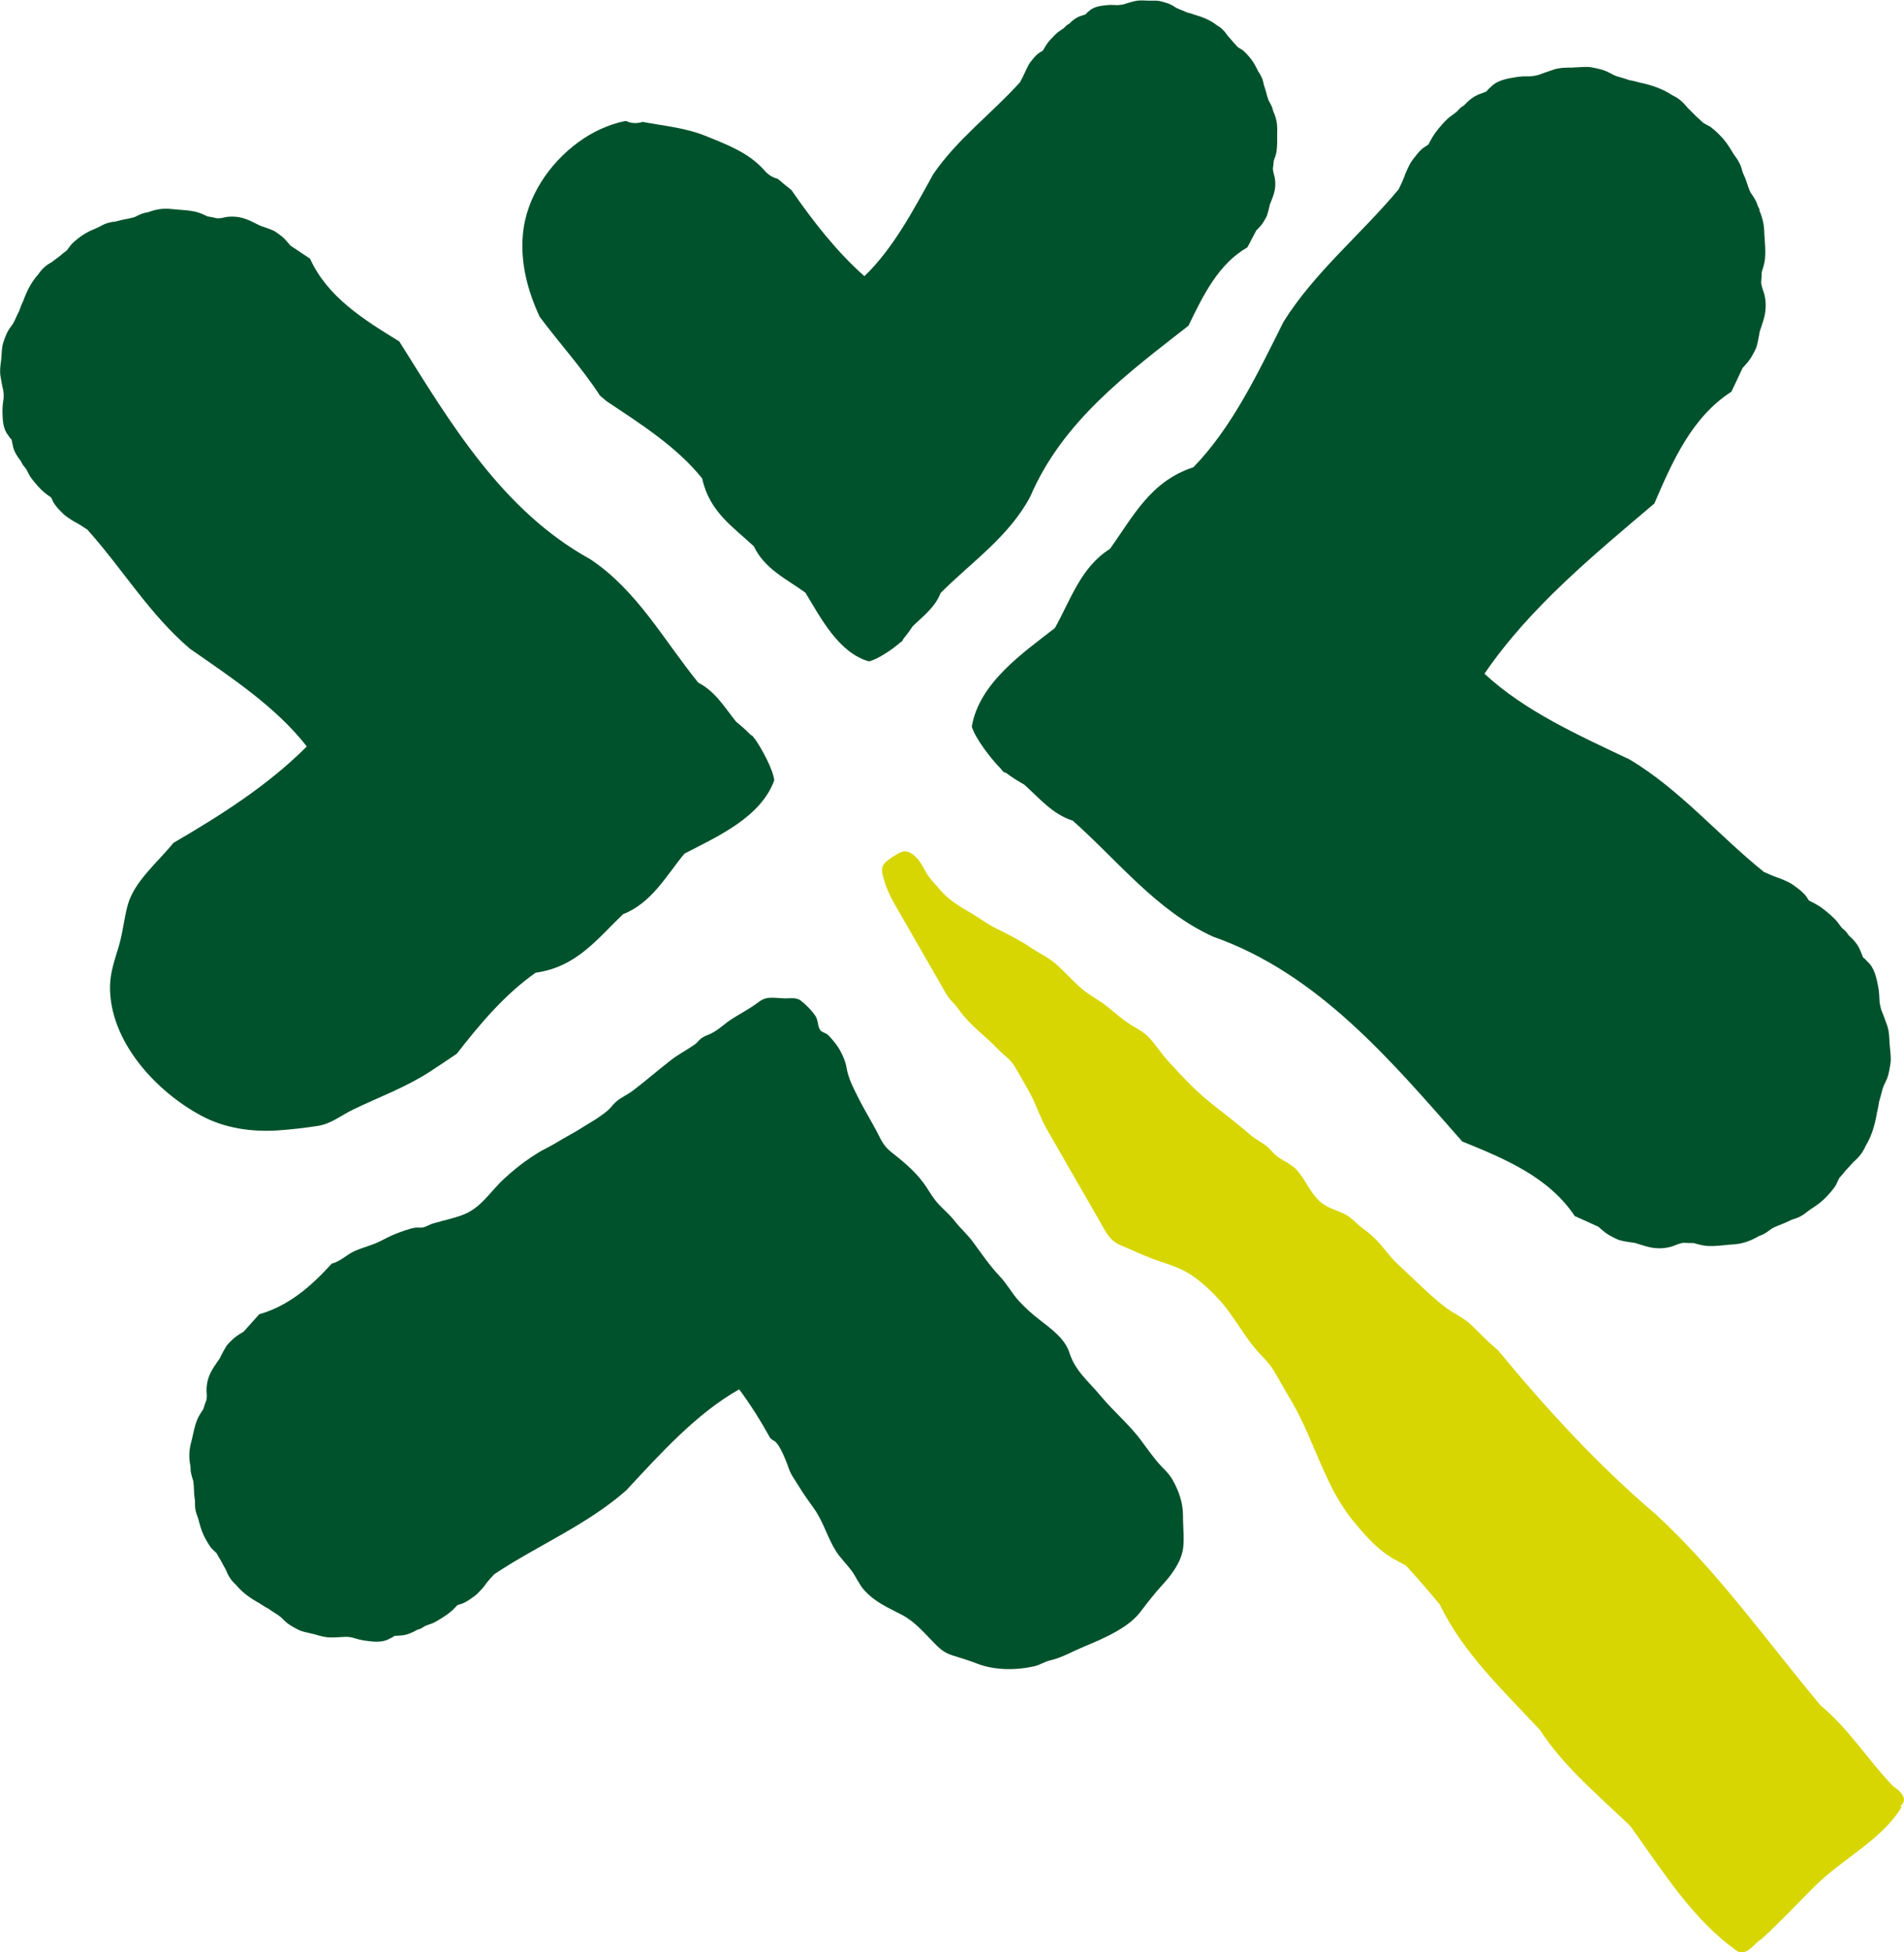
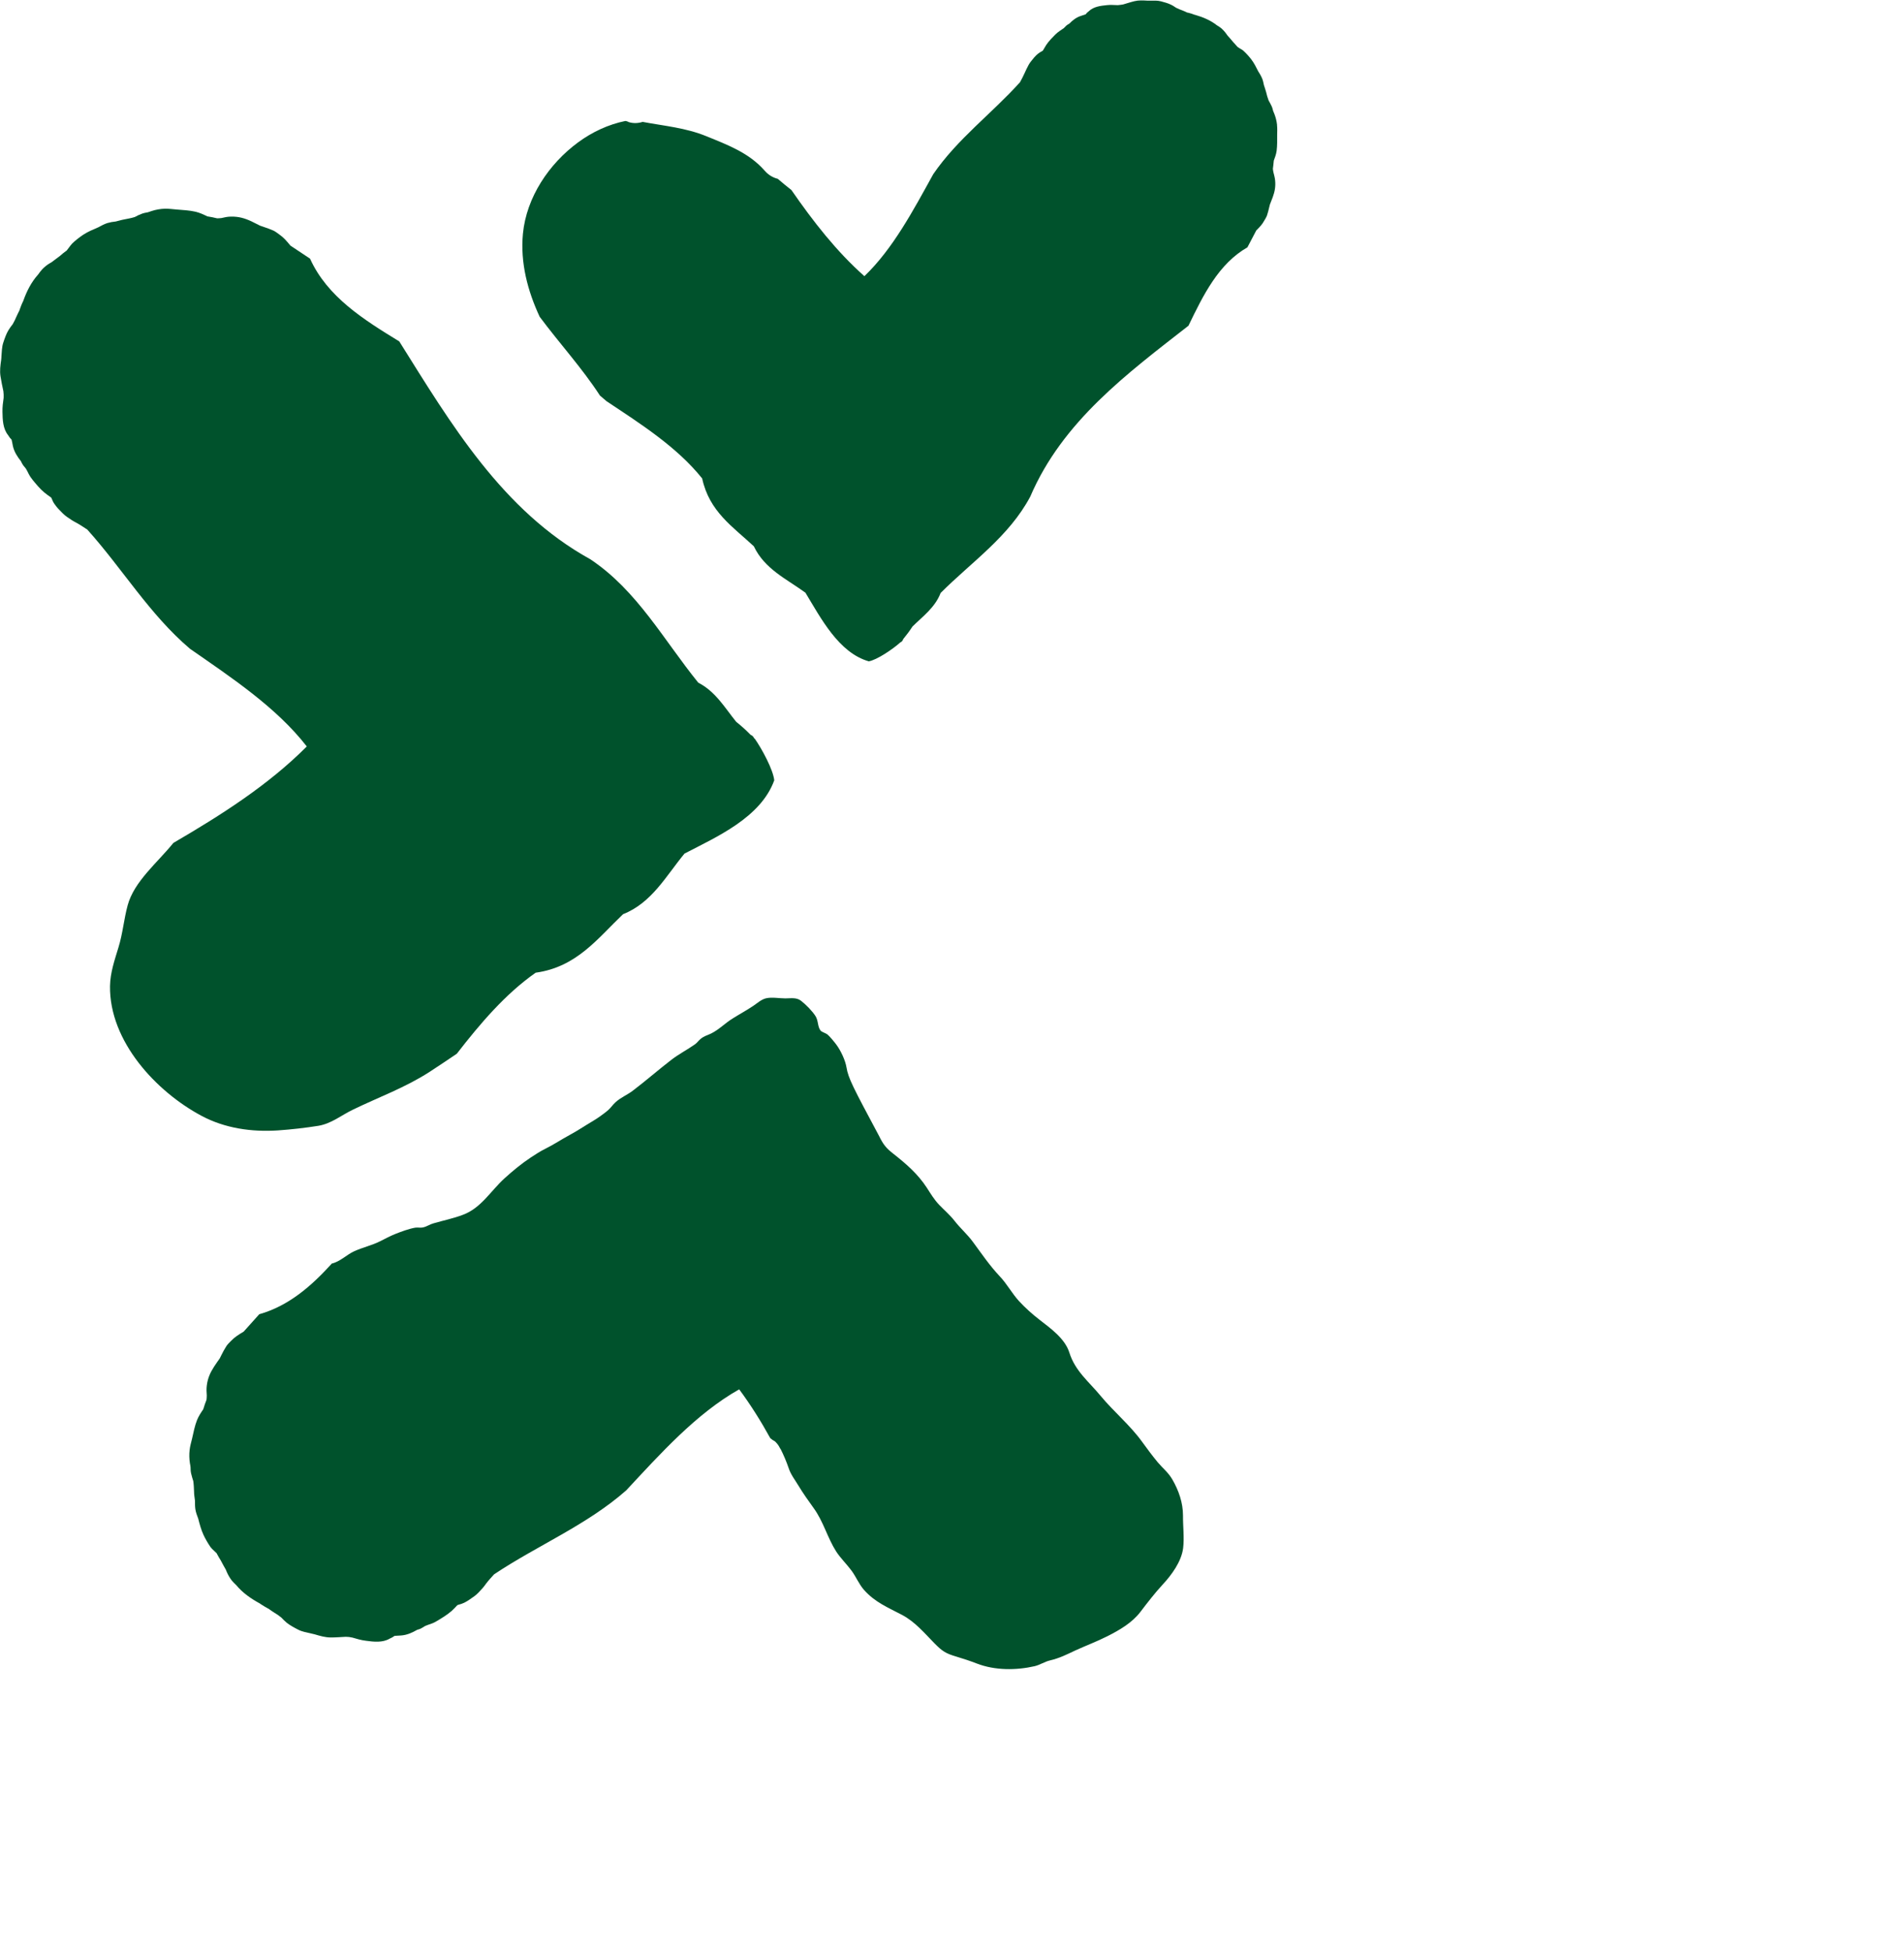
<svg xmlns="http://www.w3.org/2000/svg" fill="none" viewBox="0 0 240 246" height="246" width="240">
-   <path fill="#00522C" d="M221.86 26.531C221.778 26.349 221.68 26.183 221.598 26.017C221.499 25.718 221.401 25.436 221.238 25.153C221.057 24.821 220.861 24.555 220.665 24.273C220.452 23.825 220.288 23.343 220.141 22.879C220.01 22.48 219.83 22.098 219.666 21.716C219.568 21.318 219.453 20.936 219.273 20.587C219.076 20.172 218.798 19.791 218.52 19.409C218.11 18.728 217.701 18.047 217.177 17.45C216.735 16.968 216.26 16.487 215.736 16.088C215.54 15.922 215.344 15.839 215.098 15.706C214.967 15.64 214.803 15.54 214.656 15.457C214.623 15.424 214.59 15.391 214.558 15.358C214.312 15.109 214.05 14.876 213.788 14.644C213.444 14.295 213.101 13.947 212.74 13.598C212.675 13.515 212.609 13.448 212.544 13.365C212.249 13.017 211.905 12.685 211.529 12.419C211.283 12.236 211.005 12.104 210.743 11.971C209.548 11.174 208.173 10.726 206.797 10.427C206.797 10.427 206.765 10.427 206.748 10.427C206.339 10.294 205.864 10.194 205.487 10.111C205.455 10.111 205.438 10.111 205.406 10.111C205.111 10.012 204.8 9.895 204.489 9.812C204.112 9.713 203.719 9.597 203.359 9.431C203.064 9.265 202.753 9.099 202.442 8.966C201.902 8.733 201.132 8.584 200.609 8.484C199.986 8.368 199.332 8.468 198.693 8.484C198.529 8.484 198.366 8.501 198.202 8.517C197.432 8.517 196.646 8.517 195.893 8.75C195.222 8.966 194.551 9.215 193.896 9.447C193.601 9.53 193.29 9.58 192.979 9.613C192.324 9.613 191.669 9.613 191.031 9.729C189.934 9.912 188.706 10.111 187.904 10.975C187.691 11.141 187.511 11.34 187.347 11.539C187.069 11.655 186.774 11.755 186.496 11.855C185.71 12.153 185.088 12.685 184.531 13.282C184.335 13.399 184.155 13.531 183.991 13.681C183.86 13.814 183.729 13.963 183.598 14.096C183.385 14.278 183.139 14.445 182.91 14.611C182.583 14.843 182.321 15.092 182.059 15.374L182.239 15.175C181.65 15.823 181.077 16.437 180.618 17.184C180.422 17.516 180.242 17.848 180.061 18.197C180.012 18.23 179.98 18.263 179.93 18.296C179.669 18.462 179.423 18.612 179.194 18.811C178.784 19.176 178.441 19.658 178.097 20.089C177.753 20.521 177.524 21.052 177.295 21.55C177.18 21.783 177.098 22.015 177.016 22.264C176.803 22.812 176.558 23.327 176.296 23.858C171.581 29.52 165.736 34.251 161.79 40.544C158.598 46.919 155.339 53.826 150.428 58.873C144.976 60.65 142.815 65.132 139.9 69.167C136.249 71.458 134.972 75.542 132.975 79.128C128.98 82.249 123.43 86.018 122.497 91.547C122.89 92.975 124.904 95.614 126.213 96.926C126.328 97.159 126.557 97.325 126.819 97.391C127.556 97.939 128.309 98.42 129.095 98.852C130.994 100.545 132.648 102.588 135.218 103.401C140.948 108.481 145.794 114.79 152.933 118.028C166.145 122.677 175.314 133.618 184.318 143.828C189.721 146.02 195.222 148.311 198.497 153.225C198.578 153.258 201.394 154.52 201.476 154.57C202.18 155.184 202.54 155.516 203.326 155.898C203.588 156.031 203.867 156.181 204.161 156.264C204.636 156.396 205.144 156.479 205.635 156.546C205.782 156.562 205.93 156.596 206.093 156.612C206.519 156.728 206.945 156.894 207.387 157.011C208.385 157.293 209.237 157.376 210.268 157.177C210.71 157.094 211.136 156.911 211.562 156.745C211.742 156.695 211.938 156.645 212.118 156.596C212.577 156.612 213.051 156.629 213.51 156.629C214.067 156.795 214.607 156.944 215.213 156.994C216.097 157.044 216.981 156.928 217.848 156.845C218.389 156.795 218.945 156.778 219.469 156.662C220.059 156.529 220.648 156.313 221.188 156.031C221.369 155.948 221.532 155.848 221.696 155.749C221.991 155.649 222.269 155.533 222.531 155.367C222.842 155.168 223.12 154.969 223.382 154.769C223.808 154.537 224.283 154.371 224.741 154.188C225.134 154.039 225.494 153.856 225.871 153.674C226.247 153.557 226.64 153.441 226.984 153.242C227.377 153.026 227.754 152.727 228.114 152.445C228.769 152.013 229.44 151.582 229.997 151.017C230.471 150.552 230.914 150.054 231.29 149.523C231.437 149.307 231.519 149.108 231.634 148.859C231.699 148.726 231.781 148.56 231.863 148.394C231.896 148.361 231.929 148.328 231.961 148.294C232.191 148.045 232.42 147.78 232.633 147.497C232.96 147.132 233.304 146.784 233.631 146.402C233.697 146.335 233.779 146.269 233.86 146.202C234.204 145.887 234.515 145.538 234.761 145.156C234.925 144.891 235.056 144.625 235.187 144.343C235.94 143.114 236.333 141.703 236.578 140.292C236.578 140.292 236.578 140.259 236.578 140.242C236.693 139.827 236.775 139.329 236.84 138.964C236.84 138.93 236.84 138.914 236.84 138.881C236.922 138.565 237.037 138.266 237.102 137.951C237.2 137.552 237.299 137.171 237.446 136.789C237.61 136.473 237.757 136.174 237.888 135.842C238.101 135.278 238.216 134.498 238.297 133.966C238.396 133.335 238.281 132.671 238.232 132.024C238.232 131.858 238.199 131.692 238.183 131.526C238.15 130.729 238.134 129.949 237.872 129.201C237.642 128.521 237.381 127.857 237.119 127.192C237.037 126.894 236.971 126.578 236.922 126.279C236.889 125.615 236.873 124.951 236.742 124.304C236.529 123.208 236.284 121.963 235.416 121.182C235.236 120.967 235.056 120.801 234.843 120.634C234.728 120.352 234.614 120.07 234.499 119.788C234.188 118.991 233.631 118.393 233.026 117.845C232.895 117.646 232.764 117.463 232.616 117.314C232.485 117.181 232.338 117.048 232.191 116.932C232.01 116.716 231.83 116.484 231.667 116.251C231.437 115.936 231.159 115.67 230.881 115.421C230.946 115.471 231.012 115.538 231.077 115.587C230.422 115.023 229.8 114.442 229.047 114.01C228.72 113.811 228.376 113.645 228.032 113.479C227.999 113.446 227.967 113.396 227.934 113.346C227.77 113.08 227.606 112.831 227.393 112.615C227.017 112.217 226.542 111.885 226.1 111.553C225.658 111.221 225.134 111.005 224.627 110.789C224.397 110.69 224.152 110.607 223.923 110.524C223.382 110.341 222.858 110.092 222.334 109.859C216.604 105.261 211.758 99.483 205.422 95.698C199.086 92.692 192.226 89.638 187.118 84.889C192.815 76.538 200.871 69.947 208.533 63.439C210.858 58.026 213.297 52.531 218.241 49.36C218.291 49.277 219.617 46.454 219.649 46.371C220.288 45.674 220.615 45.325 221.008 44.545C221.139 44.279 221.303 44.014 221.401 43.715C221.549 43.233 221.647 42.735 221.729 42.237C221.761 42.088 221.778 41.938 221.811 41.789C221.942 41.357 222.105 40.926 222.236 40.494C222.547 39.498 222.646 38.618 222.498 37.572C222.433 37.124 222.269 36.675 222.122 36.244C222.073 36.044 222.04 35.862 221.991 35.663C222.023 35.198 222.056 34.733 222.073 34.251C222.253 33.703 222.433 33.156 222.482 32.541C222.564 31.645 222.482 30.748 222.416 29.852C222.384 29.304 222.384 28.739 222.285 28.192C222.171 27.594 221.991 26.98 221.729 26.432" />
  <path fill="#00522C" d="M160.971 15.706C160.922 15.258 160.808 14.81 160.644 14.378C160.595 14.245 160.529 14.113 160.48 13.98C160.431 13.764 160.366 13.531 160.267 13.332C160.153 13.083 160.022 12.867 159.907 12.652C159.776 12.319 159.678 11.954 159.596 11.606C159.514 11.307 159.416 11.024 159.318 10.726C159.252 10.427 159.203 10.145 159.089 9.879C158.958 9.563 158.778 9.265 158.597 8.982C158.336 8.468 158.074 7.936 157.73 7.488C157.435 7.106 157.108 6.741 156.764 6.426C156.633 6.293 156.485 6.226 156.322 6.127C156.24 6.077 156.125 5.994 156.011 5.928C155.994 5.911 155.978 5.878 155.945 5.861C155.781 5.662 155.601 5.479 155.438 5.297C155.208 5.014 154.979 4.749 154.734 4.483C154.685 4.417 154.652 4.367 154.603 4.3C154.406 4.018 154.177 3.769 153.931 3.553C153.768 3.421 153.571 3.288 153.391 3.188C152.573 2.541 151.623 2.159 150.657 1.876C150.657 1.876 150.641 1.876 150.624 1.876C150.346 1.76 150.002 1.661 149.74 1.594H149.675C149.462 1.495 149.265 1.395 149.036 1.312C148.774 1.212 148.496 1.113 148.25 0.98C148.037 0.847 147.841 0.698 147.612 0.598C147.235 0.399 146.695 0.266 146.335 0.166C145.893 0.05 145.434 0.083 144.976 0.083H144.632C144.075 0.05 143.535 0.017 142.995 0.15C142.504 0.266 142.029 0.432 141.554 0.565C141.341 0.598 141.112 0.631 140.899 0.648C140.441 0.631 139.966 0.598 139.507 0.648C138.722 0.731 137.854 0.831 137.248 1.412C137.084 1.528 136.953 1.661 136.839 1.81C136.642 1.876 136.43 1.943 136.233 2.009C135.66 2.192 135.202 2.557 134.792 2.972C134.645 3.055 134.514 3.138 134.399 3.238C134.301 3.338 134.203 3.437 134.105 3.537C133.941 3.653 133.777 3.769 133.597 3.885C133.368 4.035 133.155 4.217 132.975 4.4L133.106 4.267C132.664 4.716 132.238 5.131 131.878 5.662C131.731 5.894 131.583 6.143 131.452 6.376C131.42 6.392 131.387 6.426 131.354 6.442C131.158 6.542 130.978 6.658 130.814 6.791C130.503 7.04 130.241 7.372 129.995 7.687C129.733 7.986 129.553 8.368 129.373 8.733C129.291 8.899 129.226 9.065 129.144 9.231C128.98 9.613 128.767 9.995 128.571 10.36C125.018 14.312 120.679 17.5 117.634 21.949C115.146 26.448 112.575 31.329 108.957 34.799C105.437 31.678 102.49 27.893 99.756 23.941C99.166 23.493 98.61 23.012 98.037 22.53C97.431 22.381 96.858 22.049 96.383 21.501C94.418 19.259 91.733 18.263 89.048 17.167C86.412 16.088 83.727 15.872 81.01 15.358C80.371 15.557 79.683 15.574 79.045 15.308L79.323 15.341C79.16 15.325 78.996 15.275 78.832 15.242C76.704 15.673 74.657 16.62 72.856 17.948C69.205 20.637 66.356 24.854 65.915 29.453C65.571 33.106 66.504 36.642 68.026 39.913C70.531 43.283 73.347 46.338 75.623 49.841C75.901 50.09 76.18 50.323 76.458 50.555C80.699 53.378 85.299 56.283 88.508 60.284C89.409 64.468 92.388 66.377 95.024 68.835C96.383 71.707 99.15 72.952 101.524 74.679C103.456 77.866 105.715 82.249 109.514 83.329C110.529 83.146 112.493 81.834 113.492 80.938C113.672 80.871 113.787 80.722 113.852 80.523C114.278 80.008 114.671 79.477 115.015 78.945C116.324 77.65 117.847 76.571 118.567 74.712C122.464 70.81 127.163 67.639 129.864 62.575C133.925 53.079 142.127 47.035 149.806 41.042C151.672 37.173 153.604 33.239 157.239 31.163C157.271 31.097 158.319 29.088 158.352 29.038C158.827 28.557 159.072 28.324 159.383 27.76C159.498 27.577 159.613 27.378 159.694 27.179C159.809 26.83 159.907 26.465 159.989 26.1C160.022 25.983 160.038 25.884 160.071 25.768C160.186 25.452 160.317 25.153 160.431 24.838C160.693 24.124 160.808 23.476 160.726 22.696C160.693 22.364 160.595 22.032 160.513 21.7C160.48 21.55 160.464 21.418 160.448 21.268C160.497 20.92 160.529 20.588 160.562 20.239C160.709 19.84 160.857 19.459 160.922 18.994C161.004 18.346 160.988 17.666 160.988 17.018C160.988 16.62 161.021 16.204 160.971 15.789" />
  <path fill="#00522C" d="M95.073 93.073C95.008 92.841 94.828 92.675 94.599 92.576C94.026 91.978 93.42 91.447 92.798 90.948C91.357 89.172 90.195 87.13 88.017 86.017C83.678 80.671 80.322 74.412 74.428 70.478C63.311 64.351 56.812 53.36 50.328 43.017C45.826 40.261 41.258 37.405 39.081 32.59C39.015 32.541 36.674 30.997 36.608 30.947C36.068 30.299 35.806 29.967 35.151 29.502C34.938 29.353 34.709 29.17 34.464 29.054C34.054 28.872 33.612 28.722 33.187 28.573C33.056 28.523 32.925 28.49 32.794 28.44C32.417 28.257 32.073 28.075 31.697 27.892C30.845 27.494 30.092 27.278 29.126 27.294C28.717 27.294 28.308 27.377 27.898 27.477C27.718 27.494 27.538 27.51 27.375 27.51C26.965 27.41 26.556 27.327 26.13 27.261C25.655 27.029 25.197 26.813 24.657 26.68C23.871 26.497 23.052 26.464 22.266 26.398C21.775 26.364 21.268 26.282 20.776 26.298C20.22 26.315 19.663 26.414 19.139 26.58C18.976 26.63 18.812 26.697 18.648 26.746C18.37 26.796 18.091 26.846 17.846 26.946C17.535 27.062 17.256 27.195 16.994 27.344C16.569 27.477 16.127 27.56 15.685 27.643C15.308 27.709 14.948 27.826 14.588 27.909C14.228 27.942 13.867 28.008 13.524 28.108C13.131 28.241 12.754 28.44 12.394 28.639C11.739 28.921 11.084 29.187 10.478 29.585C9.987 29.917 9.512 30.283 9.087 30.698C8.923 30.864 8.825 31.03 8.677 31.212C8.596 31.312 8.497 31.445 8.399 31.578C8.366 31.594 8.334 31.628 8.301 31.644C8.039 31.827 7.81 32.026 7.564 32.242C7.204 32.507 6.844 32.773 6.5 33.039C6.418 33.089 6.353 33.138 6.271 33.172C5.911 33.387 5.583 33.653 5.305 33.952C5.125 34.151 4.961 34.367 4.797 34.599C3.929 35.562 3.356 36.724 2.931 37.92C2.931 37.92 2.931 37.937 2.914 37.953C2.734 38.302 2.587 38.717 2.472 39.032C2.472 39.049 2.472 39.082 2.456 39.099C2.325 39.364 2.194 39.613 2.079 39.879C1.932 40.211 1.785 40.543 1.605 40.842C1.408 41.091 1.228 41.34 1.064 41.606C0.786 42.054 0.557 42.735 0.409 43.183C0.229 43.731 0.229 44.328 0.18 44.893C0.18 45.042 0.164 45.192 0.148 45.341C0.049 46.038 -0.049 46.719 0.066 47.433C0.164 48.064 0.295 48.678 0.426 49.293C0.459 49.575 0.475 49.857 0.459 50.123C0.377 50.704 0.295 51.285 0.311 51.883C0.328 52.879 0.36 54.008 1.015 54.821C1.146 55.037 1.277 55.22 1.457 55.386C1.523 55.651 1.572 55.917 1.621 56.183C1.785 56.93 2.178 57.528 2.636 58.109C2.718 58.291 2.816 58.474 2.931 58.64C3.029 58.773 3.144 58.906 3.258 59.038C3.389 59.254 3.504 59.487 3.618 59.719C3.782 60.035 3.979 60.3 4.191 60.566C4.142 60.499 4.093 60.45 4.044 60.383C4.535 60.981 5.01 61.578 5.616 62.077C5.878 62.292 6.156 62.492 6.451 62.691C6.467 62.741 6.5 62.774 6.516 62.824C6.615 63.073 6.729 63.322 6.893 63.538C7.171 63.953 7.548 64.318 7.892 64.667C8.235 65.015 8.677 65.297 9.087 65.563C9.283 65.679 9.48 65.796 9.676 65.895C10.134 66.144 10.56 66.443 11.002 66.725C15.423 71.64 18.861 77.434 23.953 81.751C29.159 85.37 34.824 89.106 38.671 94.053C33.809 98.934 27.866 102.703 21.857 106.206C19.843 108.697 16.913 111.054 16.094 114.059C15.619 115.802 15.472 117.629 14.932 119.372C14.44 120.999 13.9 122.526 13.867 124.237C13.769 131.21 19.696 137.552 25.393 140.59C28.34 142.167 31.713 142.649 35.02 142.433C36.707 142.317 38.458 142.117 40.128 141.852C41.798 141.57 43.01 140.524 44.5 139.81C47.791 138.216 51.016 137.07 54.143 135.061C55.305 134.314 56.435 133.534 57.581 132.77C60.528 128.968 63.688 125.249 67.519 122.56C72.693 121.846 75.312 118.26 78.538 115.188C82.156 113.76 83.94 110.39 86.282 107.551C90.342 105.442 95.892 103.018 97.595 98.32C97.464 97.008 96.072 94.402 95.106 93.024" />
-   <path fill="#D7D602" d="M132.713 146.982C132.713 146.982 132.5 146.717 132.418 146.717C132.517 146.8 132.615 146.899 132.713 146.982Z" />
-   <path fill="#D7D602" d="M112.264 108.166C110.905 108.996 111.053 109.61 111.495 111.072C111.92 112.466 112.559 113.579 113.296 114.84C114.523 116.982 115.751 119.107 116.979 121.249C117.716 122.544 118.486 123.839 119.222 125.15C119.713 126.03 120.385 126.495 120.925 127.292C122.235 129.168 124.199 130.513 125.788 132.19C126.557 133.003 127.31 133.402 127.883 134.348C128.473 135.311 129.013 136.307 129.57 137.27C130.535 138.897 131.043 140.724 132.009 142.384C132.975 144.044 133.925 145.704 134.874 147.381C136.282 149.822 137.706 152.246 139.082 154.703C139.671 155.749 140.195 156.463 141.308 156.928C142.602 157.459 143.862 158.073 145.189 158.571C146.367 159.02 147.743 159.402 148.872 159.933C150.624 160.746 152.245 162.224 153.555 163.635C155.569 165.777 156.878 168.583 158.908 170.691C159.694 171.505 160.153 171.986 160.759 173.032C161.446 174.244 162.15 175.456 162.854 176.652C164.983 180.304 166.26 184.521 168.322 188.273C168.994 189.469 169.73 190.631 170.615 191.694C172.366 193.802 173.873 195.529 176.312 196.774C176.607 196.923 176.902 197.089 177.213 197.255C178.686 198.866 180.11 200.493 181.469 202.153C184.531 208.429 189.443 212.945 194.109 217.975C197.039 222.458 201.001 225.795 204.783 229.398C205.045 229.63 205.291 229.879 205.536 230.128C209.564 235.707 213.428 241.999 219.093 245.917C220.402 246.316 221.041 244.888 222.023 244.34C224.332 242.232 226.477 239.941 228.687 237.732C232.125 234.262 237.184 231.855 239.689 227.704L239.558 227.555C240.622 226.692 239.509 225.613 238.641 225.081C235.481 221.794 233.042 217.826 229.489 214.887C222.695 206.769 216.555 198.036 208.745 190.83C201.476 184.654 194.944 177.548 188.788 170.094C188.624 169.961 188.46 169.811 188.297 169.679C187.249 168.782 186.332 167.769 185.333 166.839C184.433 166.009 183.303 165.544 182.321 164.814C180.192 163.204 178.293 161.211 176.312 159.402C175.084 158.289 174.249 156.895 173.038 155.799C172.53 155.334 172.006 154.952 171.466 154.537C170.909 154.089 170.304 153.408 169.681 153.076C168.339 152.362 167.209 152.279 166.079 151.1C165.015 149.988 164.426 148.444 163.394 147.348C162.723 146.667 161.806 146.302 161.053 145.754C160.529 145.372 160.267 144.957 159.809 144.542C159.121 143.945 158.237 143.563 157.55 142.948C155.863 141.471 154.079 140.159 152.343 138.748C150.46 137.204 148.938 135.544 147.35 133.817C146.433 132.837 145.762 131.725 144.845 130.746C144.026 129.882 143.158 129.55 142.176 128.886C141.046 128.139 140.064 127.143 138.934 126.362C138.149 125.815 137.297 125.35 136.544 124.735C135.333 123.739 134.285 122.511 133.122 121.481C132.156 120.635 130.879 120.054 129.815 119.323C128.538 118.46 127.097 117.746 125.722 117.065C124.38 116.418 123.283 115.538 121.989 114.807C120.876 114.176 119.435 113.23 118.616 112.25C118.076 111.603 117.438 110.989 116.963 110.291C116.374 109.395 116.062 108.448 115.178 107.751C113.983 106.805 113.41 107.436 112.231 108.149" />
-   <path fill="#00522C" d="M98.397 182.578C98.79 183.358 99.134 184.172 99.412 184.985C99.674 185.799 100.198 186.446 100.656 187.21C101.229 188.156 101.933 189.153 102.572 190.033C103.8 191.726 104.291 193.751 105.404 195.495C105.945 196.325 106.747 197.105 107.336 197.902C107.909 198.682 108.269 199.596 108.892 200.31C110.3 201.903 111.92 202.534 113.738 203.497C115.326 204.344 116.505 205.739 117.749 207.017C118.748 208.03 119.173 208.329 120.532 208.727C121.416 208.993 122.284 209.275 123.135 209.607C125.411 210.487 128.096 210.47 130.421 209.939C131.109 209.773 131.665 209.375 132.369 209.208C133.515 208.943 134.448 208.478 135.496 207.98C136.872 207.349 138.263 206.834 139.606 206.154C141.112 205.39 142.7 204.477 143.748 203.099C144.632 201.937 145.582 200.708 146.564 199.645C147.677 198.45 148.922 196.757 149.134 195.063C149.298 193.751 149.102 192.307 149.118 190.979C149.118 189.335 148.578 187.808 147.775 186.413C147.252 185.517 146.597 185.035 145.925 184.238C145.254 183.425 144.583 182.528 143.961 181.665C142.438 179.556 140.408 177.896 138.754 175.904C137.232 174.061 135.529 172.766 134.792 170.425C134.236 168.648 132.402 167.353 131.01 166.274C130.093 165.56 129.242 164.797 128.456 163.95C127.556 162.97 126.934 161.775 126.017 160.812C124.707 159.417 123.741 157.973 122.611 156.446C121.924 155.516 121.023 154.736 120.303 153.806C119.73 153.075 119.026 152.478 118.387 151.813C117.765 151.166 117.307 150.402 116.816 149.639C115.686 147.912 114.229 146.65 112.624 145.388C111.691 144.658 111.347 144.226 110.823 143.164C109.988 141.503 109.006 139.959 108.171 138.282C107.533 137.004 106.927 135.875 106.698 134.48C106.55 133.584 105.977 132.372 105.421 131.625C105.175 131.293 104.602 130.595 104.307 130.346C104.176 130.23 103.587 130.014 103.472 129.898C103.03 129.4 103.178 128.636 102.801 128.039C102.408 127.408 101.573 126.561 100.967 126.096C100.378 125.648 99.707 125.797 98.986 125.797C98.25 125.797 97.3 125.615 96.58 125.781C95.974 125.913 95.466 126.395 94.942 126.744C94.075 127.325 93.207 127.79 92.339 128.337C91.39 128.919 90.636 129.732 89.621 130.23C89.097 130.479 88.721 130.546 88.263 130.944C88.017 131.16 87.853 131.409 87.591 131.592C86.625 132.272 85.578 132.804 84.628 133.534C82.991 134.796 81.435 136.157 79.798 137.402C79.094 137.95 78.226 138.282 77.572 138.897C77.244 139.196 76.982 139.594 76.638 139.893C76.032 140.408 75.247 140.955 74.559 141.354C73.659 141.885 72.758 142.499 71.825 142.997C70.744 143.579 69.795 144.226 68.714 144.757C68.076 145.073 67.503 145.455 66.913 145.837C65.734 146.617 64.654 147.513 63.606 148.46C61.838 150.07 60.643 152.212 58.367 153.059C57.155 153.524 55.895 153.773 54.65 154.138C54.208 154.254 53.815 154.536 53.39 154.636C53.013 154.736 52.702 154.636 52.342 154.686C51.507 154.835 50.623 155.167 49.821 155.483C49.166 155.748 48.576 156.064 47.954 156.379C46.874 156.927 45.744 157.159 44.647 157.658C43.746 158.056 42.846 158.986 41.831 159.202C39.244 162.057 36.379 164.548 32.679 165.594C32.614 165.66 30.763 167.735 30.714 167.785C29.994 168.217 29.634 168.433 29.077 168.997C28.897 169.196 28.684 169.379 28.537 169.611C28.291 169.993 28.078 170.392 27.882 170.79C27.816 170.906 27.767 171.039 27.702 171.155C27.473 171.487 27.227 171.82 27.014 172.152C26.507 172.932 26.179 173.646 26.065 174.592C26.015 175.007 26.032 175.422 26.065 175.837C26.065 176.02 26.048 176.186 26.032 176.369C25.884 176.767 25.737 177.149 25.622 177.564C25.328 177.996 25.049 178.411 24.837 178.925C24.542 179.673 24.395 180.469 24.215 181.25C24.1 181.731 23.953 182.213 23.903 182.694C23.838 183.242 23.854 183.807 23.936 184.354C23.969 184.52 24.002 184.703 24.018 184.869C24.018 185.151 24.034 185.434 24.1 185.699C24.182 186.031 24.264 186.314 24.362 186.612C24.427 187.044 24.444 187.509 24.46 187.941C24.46 188.322 24.526 188.688 24.575 189.07C24.575 189.435 24.575 189.8 24.624 190.149C24.689 190.564 24.837 190.962 24.984 191.344C25.164 192.041 25.344 192.722 25.639 193.37C25.884 193.901 26.196 194.432 26.523 194.914C26.654 195.096 26.801 195.229 26.981 195.395C27.08 195.495 27.194 195.611 27.309 195.711C27.325 195.744 27.342 195.777 27.358 195.81C27.505 196.092 27.669 196.358 27.833 196.624C28.046 197.022 28.242 197.404 28.471 197.786C28.504 197.869 28.537 197.952 28.57 198.035C28.733 198.417 28.946 198.782 29.192 199.114C29.372 199.33 29.552 199.513 29.765 199.712C30.583 200.708 31.648 201.438 32.777 202.053C32.777 202.053 32.794 202.069 32.81 202.086C33.121 202.302 33.514 202.518 33.809 202.684C33.825 202.684 33.858 202.7 33.874 202.717C34.103 202.883 34.333 203.049 34.578 203.198C34.889 203.381 35.184 203.58 35.462 203.813C35.675 204.045 35.904 204.261 36.133 204.46C36.543 204.792 37.165 205.124 37.591 205.34C38.098 205.606 38.688 205.689 39.228 205.822C39.375 205.855 39.523 205.888 39.654 205.921C40.325 206.12 40.98 206.32 41.7 206.32C42.339 206.32 42.961 206.27 43.583 206.237C43.861 206.237 44.139 206.27 44.418 206.336C44.974 206.502 45.547 206.668 46.12 206.735C47.103 206.868 48.216 207 49.117 206.469C49.346 206.369 49.542 206.27 49.739 206.12C50.017 206.104 50.279 206.087 50.541 206.071C51.294 206.021 51.949 205.722 52.587 205.357C52.784 205.307 52.98 205.24 53.144 205.141C53.291 205.058 53.439 204.975 53.586 204.875C53.815 204.776 54.061 204.693 54.307 204.61C54.65 204.493 54.929 204.344 55.223 204.161C55.158 204.195 55.093 204.244 55.027 204.278C55.682 203.879 56.337 203.497 56.926 202.983C57.188 202.75 57.417 202.501 57.647 202.252C57.696 202.235 57.745 202.219 57.778 202.202C58.039 202.136 58.301 202.053 58.531 201.937C58.973 201.721 59.382 201.405 59.791 201.123C60.184 200.841 60.528 200.442 60.855 200.077C61.003 199.911 61.134 199.728 61.265 199.546C61.576 199.131 61.936 198.749 62.28 198.367C67.748 194.714 73.953 192.174 78.93 187.791C83.236 183.176 87.739 178.129 93.174 175.057C94.615 177 95.908 179.058 97.087 181.2C97.267 181.366 97.48 181.515 97.709 181.632C98.037 181.98 98.119 182.08 98.348 182.528" />
+   <path fill="#00522C" d="M98.397 182.578C98.79 183.358 99.134 184.172 99.412 184.985C99.674 185.799 100.198 186.446 100.656 187.21C101.229 188.156 101.933 189.153 102.572 190.033C103.8 191.726 104.291 193.751 105.404 195.495C105.945 196.325 106.747 197.105 107.336 197.902C107.909 198.682 108.269 199.596 108.892 200.31C110.3 201.903 111.92 202.534 113.738 203.497C115.326 204.344 116.505 205.739 117.749 207.017C118.748 208.03 119.173 208.329 120.532 208.727C121.416 208.993 122.284 209.275 123.135 209.607C125.411 210.487 128.096 210.47 130.421 209.939C131.109 209.773 131.665 209.375 132.369 209.208C133.515 208.943 134.448 208.478 135.496 207.98C136.872 207.349 138.263 206.834 139.606 206.154C141.112 205.39 142.7 204.477 143.748 203.099C144.632 201.937 145.582 200.708 146.564 199.645C147.677 198.45 148.922 196.757 149.134 195.063C149.298 193.751 149.102 192.307 149.118 190.979C149.118 189.335 148.578 187.808 147.775 186.413C147.252 185.517 146.597 185.035 145.925 184.238C145.254 183.425 144.583 182.528 143.961 181.665C142.438 179.556 140.408 177.896 138.754 175.904C137.232 174.061 135.529 172.766 134.792 170.425C134.236 168.648 132.402 167.353 131.01 166.274C130.093 165.56 129.242 164.797 128.456 163.95C127.556 162.97 126.934 161.775 126.017 160.812C124.707 159.417 123.741 157.973 122.611 156.446C121.924 155.516 121.023 154.736 120.303 153.806C119.73 153.075 119.026 152.478 118.387 151.813C117.765 151.166 117.307 150.402 116.816 149.639C115.686 147.912 114.229 146.65 112.624 145.388C111.691 144.658 111.347 144.226 110.823 143.164C107.533 137.004 106.927 135.875 106.698 134.48C106.55 133.584 105.977 132.372 105.421 131.625C105.175 131.293 104.602 130.595 104.307 130.346C104.176 130.23 103.587 130.014 103.472 129.898C103.03 129.4 103.178 128.636 102.801 128.039C102.408 127.408 101.573 126.561 100.967 126.096C100.378 125.648 99.707 125.797 98.986 125.797C98.25 125.797 97.3 125.615 96.58 125.781C95.974 125.913 95.466 126.395 94.942 126.744C94.075 127.325 93.207 127.79 92.339 128.337C91.39 128.919 90.636 129.732 89.621 130.23C89.097 130.479 88.721 130.546 88.263 130.944C88.017 131.16 87.853 131.409 87.591 131.592C86.625 132.272 85.578 132.804 84.628 133.534C82.991 134.796 81.435 136.157 79.798 137.402C79.094 137.95 78.226 138.282 77.572 138.897C77.244 139.196 76.982 139.594 76.638 139.893C76.032 140.408 75.247 140.955 74.559 141.354C73.659 141.885 72.758 142.499 71.825 142.997C70.744 143.579 69.795 144.226 68.714 144.757C68.076 145.073 67.503 145.455 66.913 145.837C65.734 146.617 64.654 147.513 63.606 148.46C61.838 150.07 60.643 152.212 58.367 153.059C57.155 153.524 55.895 153.773 54.65 154.138C54.208 154.254 53.815 154.536 53.39 154.636C53.013 154.736 52.702 154.636 52.342 154.686C51.507 154.835 50.623 155.167 49.821 155.483C49.166 155.748 48.576 156.064 47.954 156.379C46.874 156.927 45.744 157.159 44.647 157.658C43.746 158.056 42.846 158.986 41.831 159.202C39.244 162.057 36.379 164.548 32.679 165.594C32.614 165.66 30.763 167.735 30.714 167.785C29.994 168.217 29.634 168.433 29.077 168.997C28.897 169.196 28.684 169.379 28.537 169.611C28.291 169.993 28.078 170.392 27.882 170.79C27.816 170.906 27.767 171.039 27.702 171.155C27.473 171.487 27.227 171.82 27.014 172.152C26.507 172.932 26.179 173.646 26.065 174.592C26.015 175.007 26.032 175.422 26.065 175.837C26.065 176.02 26.048 176.186 26.032 176.369C25.884 176.767 25.737 177.149 25.622 177.564C25.328 177.996 25.049 178.411 24.837 178.925C24.542 179.673 24.395 180.469 24.215 181.25C24.1 181.731 23.953 182.213 23.903 182.694C23.838 183.242 23.854 183.807 23.936 184.354C23.969 184.52 24.002 184.703 24.018 184.869C24.018 185.151 24.034 185.434 24.1 185.699C24.182 186.031 24.264 186.314 24.362 186.612C24.427 187.044 24.444 187.509 24.46 187.941C24.46 188.322 24.526 188.688 24.575 189.07C24.575 189.435 24.575 189.8 24.624 190.149C24.689 190.564 24.837 190.962 24.984 191.344C25.164 192.041 25.344 192.722 25.639 193.37C25.884 193.901 26.196 194.432 26.523 194.914C26.654 195.096 26.801 195.229 26.981 195.395C27.08 195.495 27.194 195.611 27.309 195.711C27.325 195.744 27.342 195.777 27.358 195.81C27.505 196.092 27.669 196.358 27.833 196.624C28.046 197.022 28.242 197.404 28.471 197.786C28.504 197.869 28.537 197.952 28.57 198.035C28.733 198.417 28.946 198.782 29.192 199.114C29.372 199.33 29.552 199.513 29.765 199.712C30.583 200.708 31.648 201.438 32.777 202.053C32.777 202.053 32.794 202.069 32.81 202.086C33.121 202.302 33.514 202.518 33.809 202.684C33.825 202.684 33.858 202.7 33.874 202.717C34.103 202.883 34.333 203.049 34.578 203.198C34.889 203.381 35.184 203.58 35.462 203.813C35.675 204.045 35.904 204.261 36.133 204.46C36.543 204.792 37.165 205.124 37.591 205.34C38.098 205.606 38.688 205.689 39.228 205.822C39.375 205.855 39.523 205.888 39.654 205.921C40.325 206.12 40.98 206.32 41.7 206.32C42.339 206.32 42.961 206.27 43.583 206.237C43.861 206.237 44.139 206.27 44.418 206.336C44.974 206.502 45.547 206.668 46.12 206.735C47.103 206.868 48.216 207 49.117 206.469C49.346 206.369 49.542 206.27 49.739 206.12C50.017 206.104 50.279 206.087 50.541 206.071C51.294 206.021 51.949 205.722 52.587 205.357C52.784 205.307 52.98 205.24 53.144 205.141C53.291 205.058 53.439 204.975 53.586 204.875C53.815 204.776 54.061 204.693 54.307 204.61C54.65 204.493 54.929 204.344 55.223 204.161C55.158 204.195 55.093 204.244 55.027 204.278C55.682 203.879 56.337 203.497 56.926 202.983C57.188 202.75 57.417 202.501 57.647 202.252C57.696 202.235 57.745 202.219 57.778 202.202C58.039 202.136 58.301 202.053 58.531 201.937C58.973 201.721 59.382 201.405 59.791 201.123C60.184 200.841 60.528 200.442 60.855 200.077C61.003 199.911 61.134 199.728 61.265 199.546C61.576 199.131 61.936 198.749 62.28 198.367C67.748 194.714 73.953 192.174 78.93 187.791C83.236 183.176 87.739 178.129 93.174 175.057C94.615 177 95.908 179.058 97.087 181.2C97.267 181.366 97.48 181.515 97.709 181.632C98.037 181.98 98.119 182.08 98.348 182.528" />
</svg>